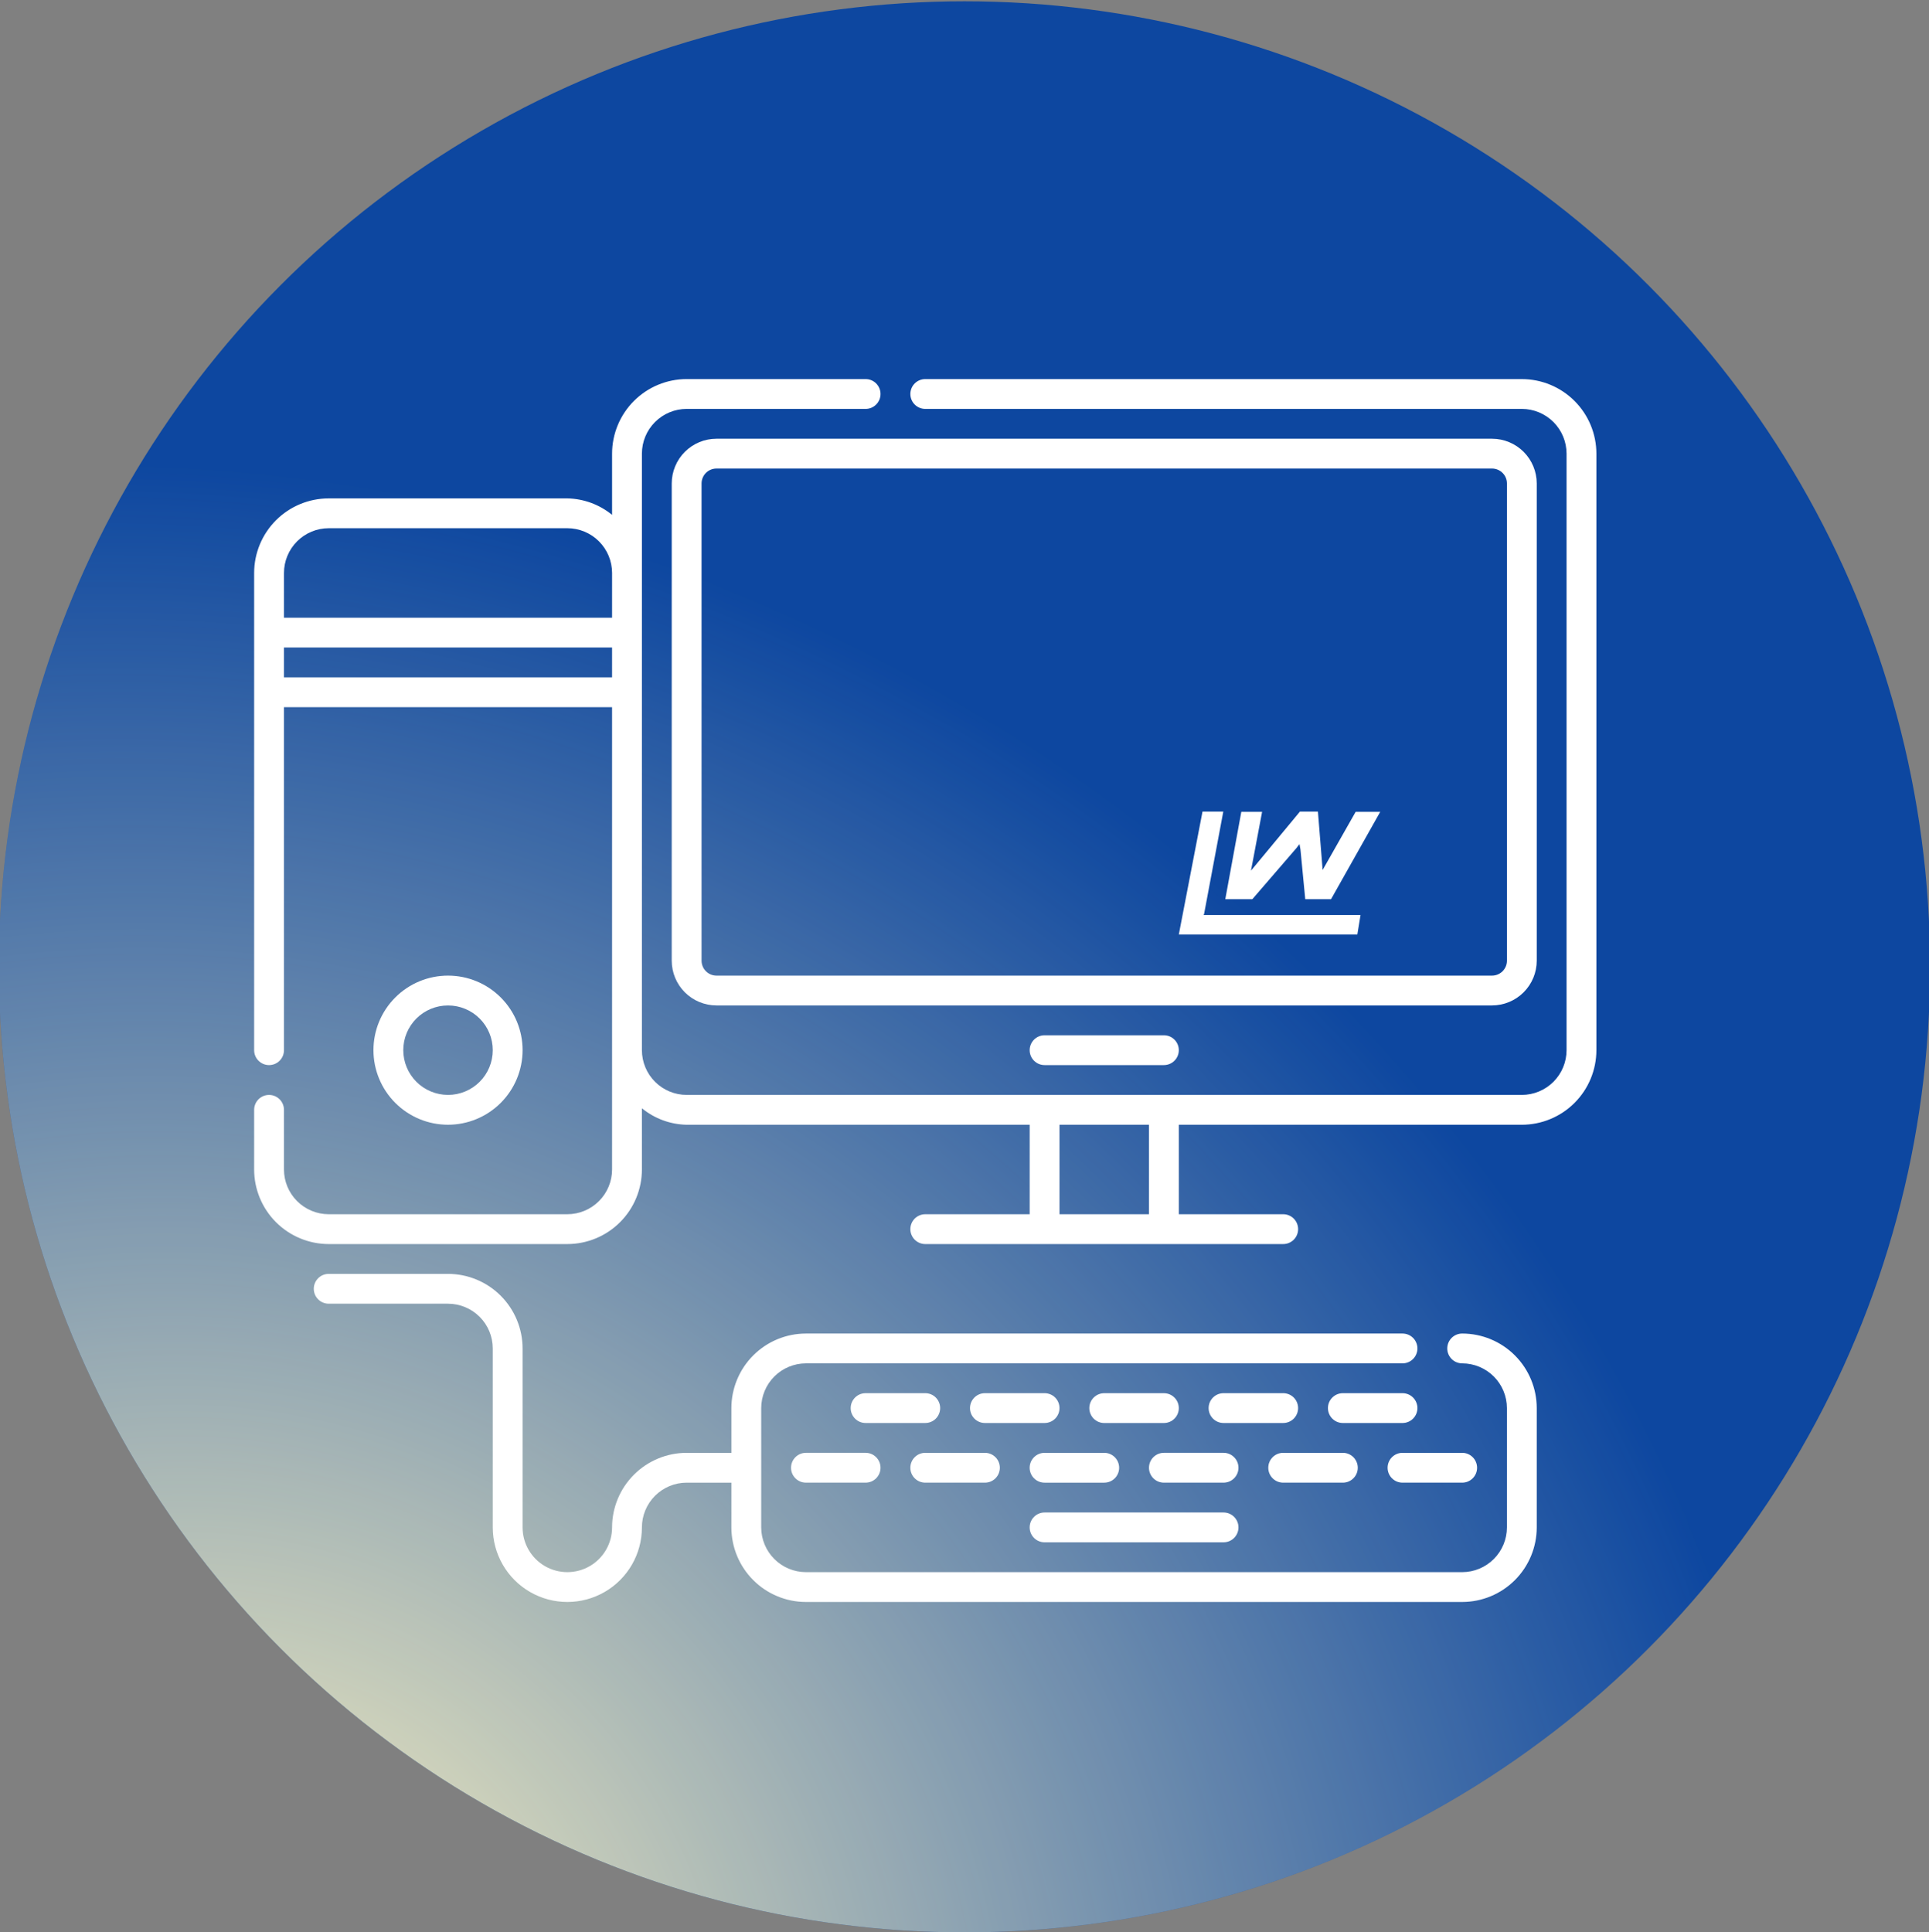
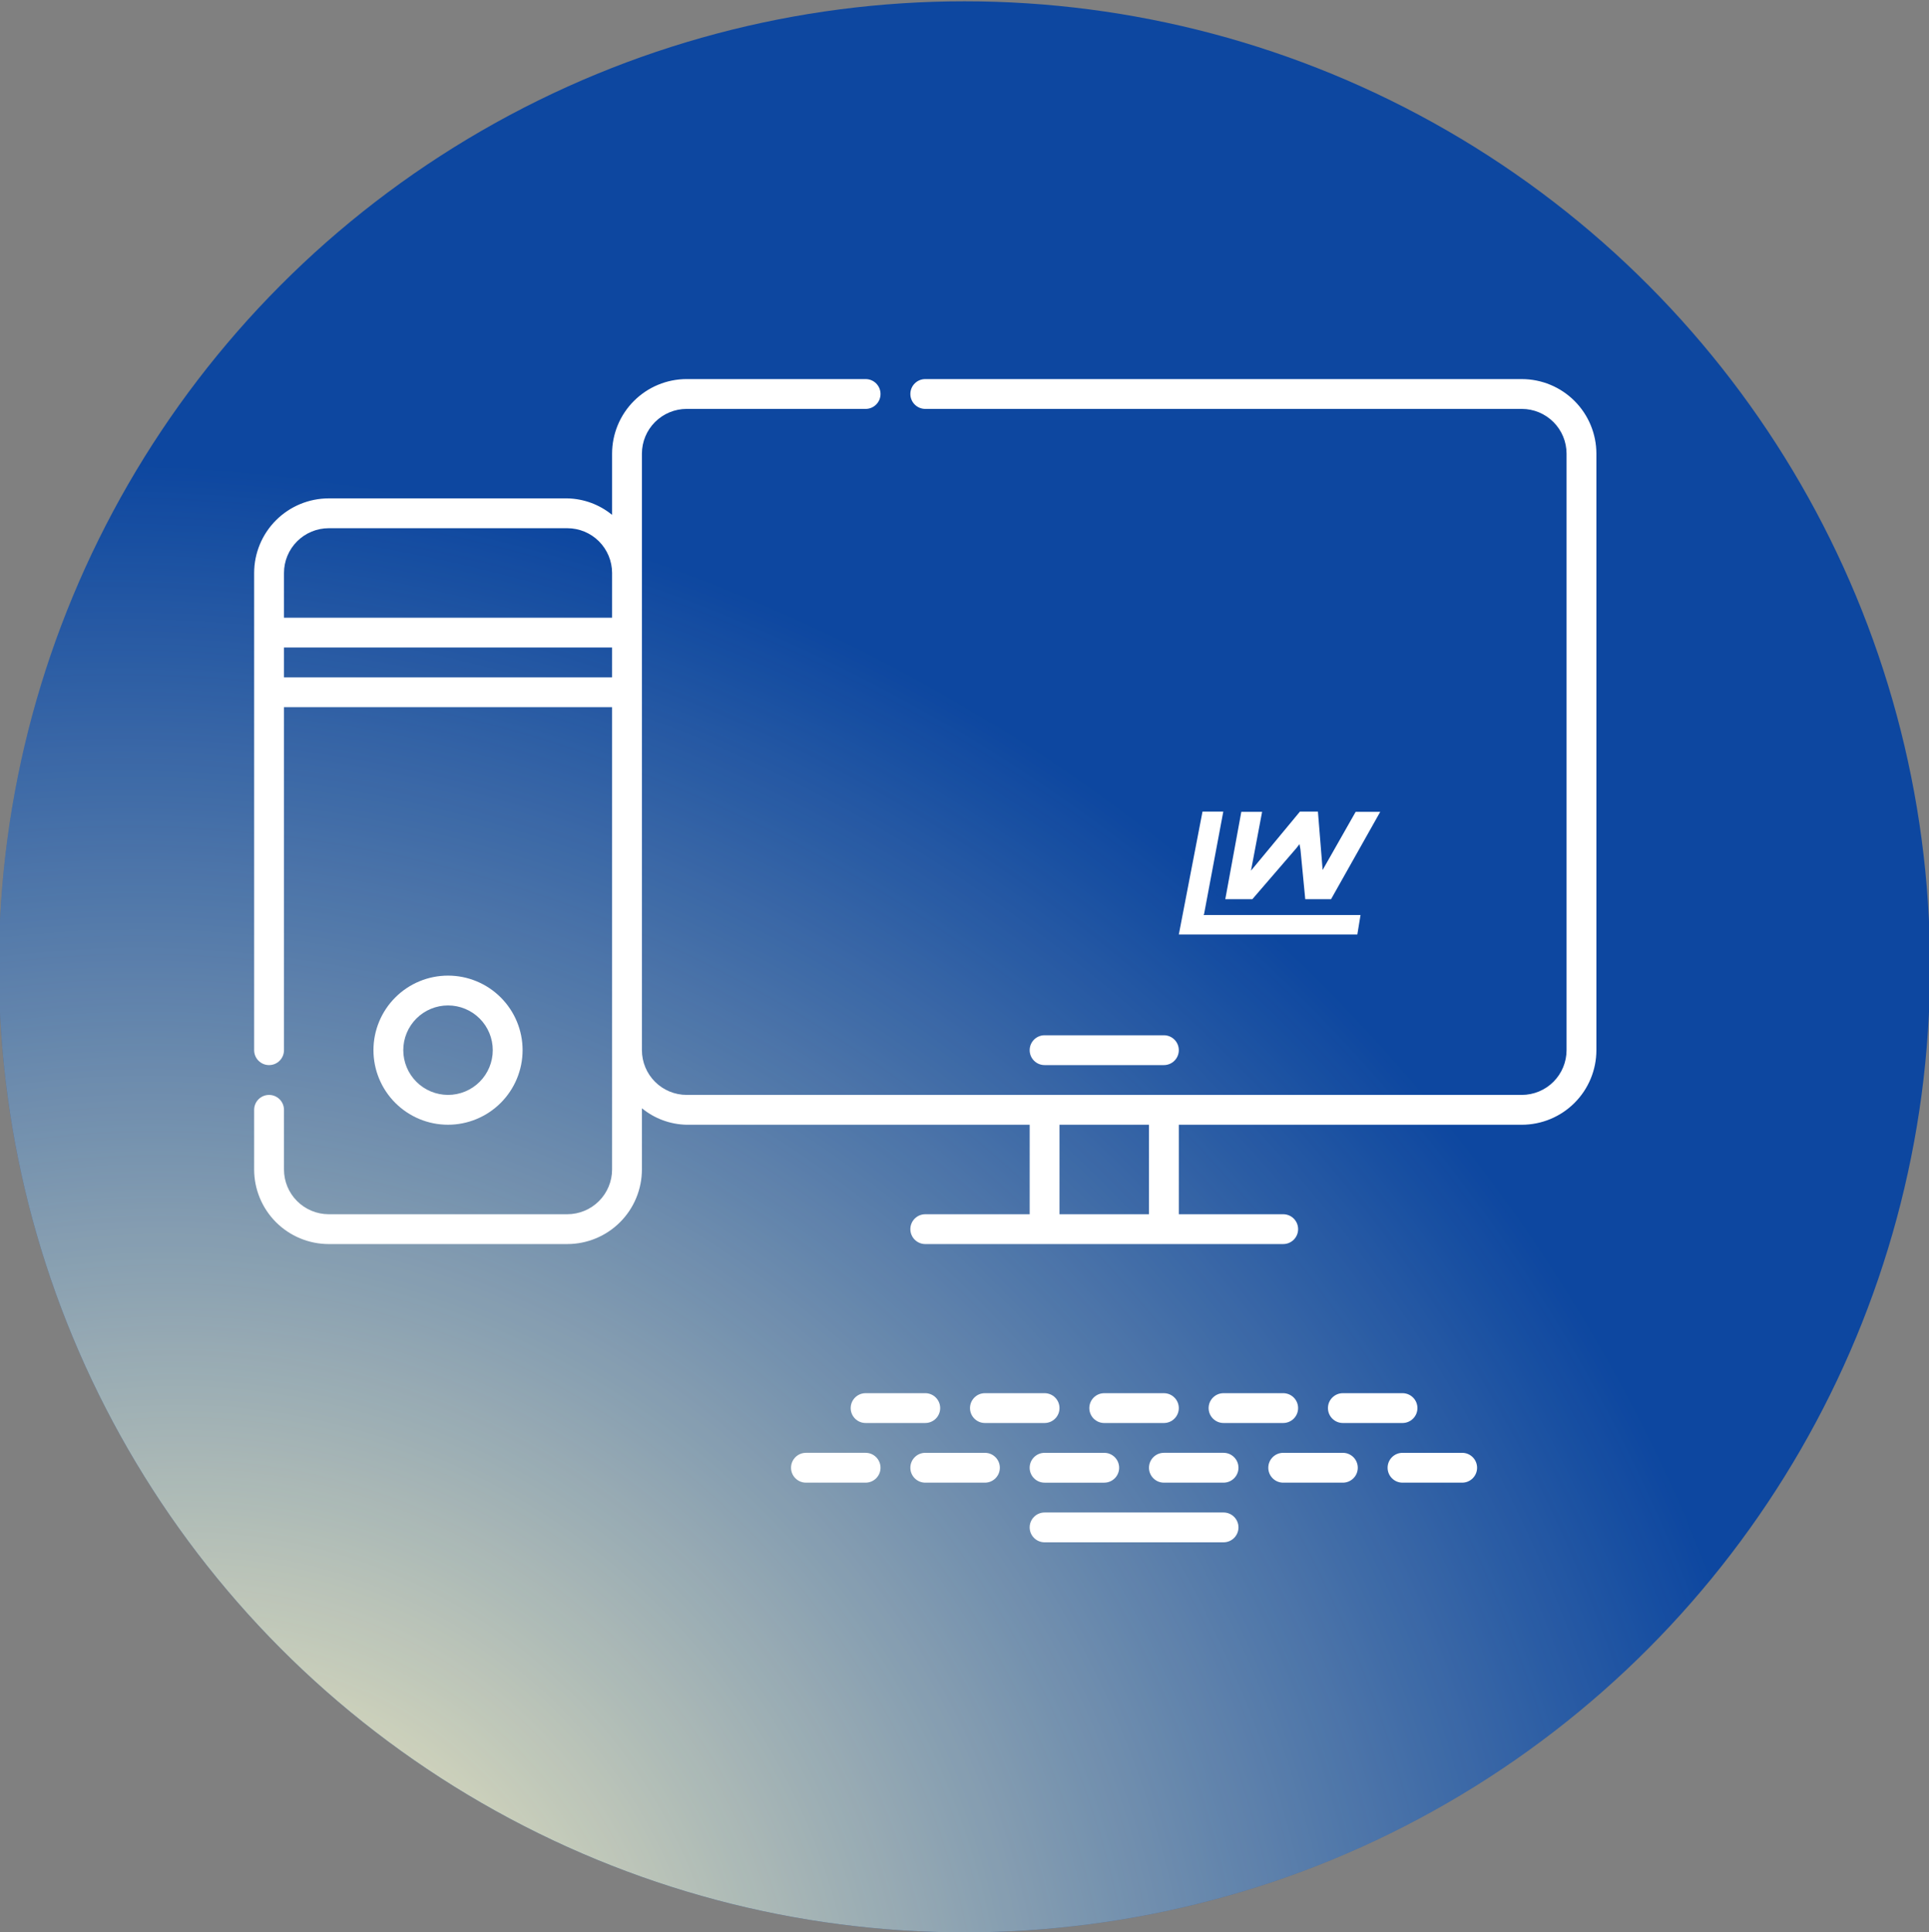
<svg xmlns="http://www.w3.org/2000/svg" width="600" height="601" viewBox="0 0 600 601" fill="none">
  <rect x="0" y="0" width="600" height="601" fill="#808080" stroke="none" />
  <circle cx="300" cy="300.739" r="300.334" fill="#0D47A0" />
  <circle cx="300" cy="300.739" r="300.334" fill="url(#paint0_radial_0_1)" />
  <path d="M162.548 326.662C162.548 320.511 160.103 314.612 155.754 310.263C151.405 305.911 145.506 303.469 139.353 303.469C133.202 303.469 127.303 305.911 122.954 310.263C118.602 314.612 116.16 320.511 116.16 326.662C116.16 332.815 118.602 338.714 122.954 343.063C127.303 347.412 133.202 349.857 139.353 349.857C145.503 349.851 151.399 347.406 155.748 343.057C160.097 338.708 162.542 332.812 162.548 326.662L162.548 326.662ZM125.436 326.662C125.436 322.971 126.902 319.433 129.512 316.821C132.124 314.211 135.662 312.745 139.353 312.745C143.046 312.745 146.584 314.211 149.194 316.821C151.803 319.433 153.269 322.971 153.269 326.662C153.269 330.355 151.803 333.893 149.194 336.503C146.584 339.112 143.046 340.578 139.353 340.578C135.665 340.575 132.127 339.109 129.518 336.5C126.909 333.89 125.442 330.352 125.436 326.662L125.436 326.662Z" fill="white" />
  <path d="M473.35 117.914H287.797C285.235 117.914 283.16 119.992 283.16 122.555C283.16 125.115 285.235 127.193 287.797 127.193H473.35C477.04 127.196 480.578 128.665 483.187 131.275C485.797 133.881 487.263 137.419 487.266 141.109V326.661C487.263 330.352 485.797 333.89 483.187 336.499C480.578 339.109 477.04 340.575 473.35 340.578H213.578C209.888 340.575 206.35 339.109 203.74 336.499C201.131 333.89 199.665 330.352 199.662 326.661V141.109C199.665 137.419 201.131 133.881 203.74 131.275C206.35 128.665 209.888 127.196 213.578 127.193H269.245C271.804 127.193 273.882 125.115 273.882 122.555C273.882 119.992 271.804 117.914 269.245 117.914H213.578C207.428 117.92 201.532 120.365 197.183 124.714C192.834 129.063 190.389 134.959 190.383 141.109V160.154C186.45 156.933 181.549 155.128 176.466 155.026H102.245C96.095 155.032 90.199 157.477 85.85 161.826C81.501 166.175 79.056 172.071 79.05 178.221V326.668V326.664C79.05 329.227 81.128 331.305 83.688 331.305C86.251 331.305 88.329 329.227 88.329 326.664V219.976H190.381V363.778C190.378 367.468 188.909 371.007 186.3 373.613C183.693 376.222 180.155 377.691 176.465 377.695H102.244C98.554 377.691 95.016 376.222 92.406 373.613C89.797 371.007 88.331 367.468 88.328 363.778V345.224C88.328 342.661 86.249 340.583 83.687 340.583C81.127 340.583 79.049 342.661 79.049 345.224V363.778C79.055 369.929 81.5 375.824 85.849 380.173C90.198 384.523 96.094 386.967 102.244 386.973H176.465C182.616 386.967 188.511 384.522 192.86 380.173C197.209 375.824 199.654 369.928 199.66 363.778V344.733C203.593 347.954 208.494 349.759 213.577 349.862H320.273V377.695H287.799C285.236 377.695 283.161 379.773 283.161 382.333C283.161 384.895 285.237 386.974 287.799 386.974H399.132C401.695 386.974 403.77 384.895 403.77 382.333C403.77 379.773 401.695 377.695 399.132 377.695H366.661V349.862H473.35C479.501 349.855 485.396 347.411 489.745 343.062C494.094 338.713 496.539 332.817 496.545 326.666V141.114C496.539 134.963 494.094 129.068 489.745 124.719C485.396 120.37 479.5 117.925 473.35 117.919L473.35 117.914ZM102.245 164.305H176.466C180.157 164.308 183.695 165.774 186.301 168.384C188.91 170.993 190.379 174.531 190.383 178.221V192.138H88.33V178.221C88.333 174.531 89.799 170.993 92.409 168.384C95.018 165.774 98.556 164.308 102.247 164.305H102.245ZM88.329 210.693V201.414H190.381V210.693H88.329ZM357.381 377.692H329.547V349.859H357.381V377.692Z" fill="white" />
-   <path d="M477.994 298.828V150.382V150.385C477.988 146.695 476.522 143.157 473.913 140.547C471.303 137.938 467.765 136.472 464.078 136.469H222.851C219.164 136.472 215.626 137.938 213.017 140.547C210.407 143.157 208.941 146.695 208.935 150.385V298.832V298.828C208.941 302.519 210.407 306.057 213.017 308.666C215.626 311.276 219.164 312.742 222.851 312.745H464.078C467.765 312.742 471.303 311.276 473.913 308.666C476.522 306.057 477.988 302.519 477.994 298.828ZM218.215 298.828V150.382V150.385C218.215 147.822 220.293 145.744 222.853 145.744H464.079C465.309 145.744 466.49 146.235 467.36 147.105C468.229 147.974 468.717 149.155 468.717 150.385V298.832V298.828C468.717 300.059 468.229 301.239 467.36 302.109C466.49 302.979 465.309 303.469 464.079 303.469H222.853C220.293 303.469 218.215 301.391 218.215 298.828Z" fill="white" />
  <path d="M324.911 322.025C322.348 322.025 320.27 324.104 320.27 326.663C320.27 329.226 322.348 331.304 324.911 331.304H362.023H362.02C364.583 331.304 366.661 329.226 366.661 326.663C366.661 324.103 364.583 322.025 362.02 322.025H324.911Z" fill="white" />
-   <path d="M454.797 414.806C452.234 414.806 450.159 416.881 450.159 419.443C450.159 422.006 452.234 424.081 454.797 424.081C458.488 424.087 462.026 425.554 464.632 428.163C467.241 430.772 468.711 434.311 468.714 437.998V475.11C468.711 478.8 467.241 482.338 464.632 484.944C462.026 487.554 458.487 489.023 454.797 489.026H250.684C246.997 489.023 243.459 487.554 240.85 484.944C238.24 482.338 236.774 478.8 236.768 475.11V437.998C236.774 434.31 238.24 430.772 240.85 428.163C243.459 425.554 246.997 424.087 250.684 424.081H436.244C438.804 424.081 440.882 422.006 440.882 419.443C440.882 416.881 438.804 414.806 436.244 414.806H250.684C244.537 414.809 238.638 417.256 234.292 421.605C229.943 425.951 227.495 431.85 227.492 437.998V451.914H213.576C207.425 451.92 201.529 454.365 197.18 458.714C192.831 463.063 190.386 468.959 190.38 475.109C190.38 480.083 187.727 484.677 183.422 487.162C179.116 489.647 173.811 489.647 169.505 487.162C165.2 484.677 162.547 480.083 162.547 475.109V419.443C162.541 413.292 160.096 407.397 155.747 403.048C151.398 398.699 145.502 396.254 139.352 396.248H102.243C99.68 396.248 97.602 398.326 97.602 400.889C97.602 403.448 99.68 405.527 102.243 405.527H139.352C143.042 405.53 146.58 406.999 149.19 409.608C151.799 412.215 153.265 415.753 153.268 419.443V475.109C153.268 483.397 157.689 491.055 164.868 495.195C172.043 499.339 180.884 499.339 188.06 495.195C195.239 491.055 199.659 483.397 199.659 475.109C199.662 471.419 201.129 467.881 203.738 465.275C206.347 462.665 209.885 461.196 213.576 461.193H227.492V475.11C227.495 481.26 229.943 487.156 234.292 491.505C238.638 495.854 244.537 498.299 250.684 498.305H454.797C460.948 498.299 466.844 495.854 471.193 491.505C475.542 487.156 477.986 481.26 477.993 475.11V437.998C477.986 431.85 475.542 425.951 471.193 421.605C466.844 417.256 460.948 414.809 454.797 414.805L454.797 414.806Z" fill="white" />
  <path d="M292.434 437.995C292.434 436.764 291.946 435.584 291.076 434.714C290.206 433.844 289.026 433.357 287.796 433.357H269.241C266.679 433.357 264.601 435.435 264.601 437.995C264.601 440.557 266.679 442.635 269.241 442.635H287.796C289.026 442.635 290.206 442.145 291.076 441.275C291.946 440.405 292.434 439.225 292.434 437.995Z" fill="white" />
  <path d="M329.547 437.995C329.547 436.764 329.06 435.584 328.19 434.714C327.32 433.844 326.14 433.357 324.91 433.357H306.352C303.792 433.357 301.714 435.435 301.714 437.995C301.714 440.557 303.792 442.635 306.352 442.635H324.91C326.14 442.635 327.32 442.145 328.19 441.275C329.06 440.405 329.547 439.225 329.547 437.995Z" fill="white" />
  <path d="M362.017 442.639C364.58 442.639 366.658 440.561 366.658 437.998C366.658 435.438 364.58 433.36 362.017 433.36H343.463C340.9 433.36 338.825 435.438 338.825 437.998C338.825 440.561 340.9 442.639 343.463 442.639H362.017Z" fill="white" />
  <path d="M403.766 437.995C403.766 436.764 403.279 435.584 402.409 434.714C401.539 433.844 400.359 433.357 399.128 433.357H380.574C378.011 433.357 375.933 435.435 375.933 437.995C375.933 440.557 378.011 442.635 380.574 442.635H399.128C400.359 442.635 401.539 442.145 402.409 441.275C403.279 440.405 403.766 439.225 403.766 437.995Z" fill="white" />
  <path d="M440.88 437.995C440.88 436.764 440.392 435.584 439.522 434.714C438.653 433.844 437.472 433.357 436.242 433.357H417.684C415.125 433.357 413.047 435.435 413.047 437.995C413.047 440.557 415.125 442.635 417.684 442.635H436.242C437.472 442.635 438.653 442.145 439.522 441.275C440.392 440.405 440.88 439.225 440.88 437.995Z" fill="white" />
  <path d="M250.684 451.911C248.124 451.911 246.046 453.989 246.046 456.552C246.046 459.112 248.125 461.19 250.684 461.19H269.242C271.802 461.19 273.88 459.112 273.88 456.552C273.88 453.989 271.801 451.911 269.242 451.911H250.684Z" fill="white" />
  <path d="M287.798 461.192H306.352C308.915 461.192 310.993 459.113 310.993 456.554C310.993 453.991 308.915 451.913 306.352 451.913H287.798C285.235 451.913 283.16 453.991 283.16 456.554C283.16 459.113 285.235 461.192 287.798 461.192Z" fill="white" />
  <path d="M320.266 456.555C320.266 457.786 320.757 458.966 321.627 459.836C322.497 460.706 323.677 461.193 324.907 461.193H343.462C346.025 461.193 348.1 459.115 348.1 456.555C348.1 453.993 346.024 451.915 343.462 451.915H324.907C322.344 451.915 320.266 453.993 320.266 456.555Z" fill="white" />
  <path d="M380.577 451.911H362.02C359.46 451.911 357.382 453.989 357.382 456.552C357.382 459.112 359.46 461.19 362.02 461.19H380.577C383.137 461.19 385.215 459.112 385.215 456.552C385.215 453.989 383.137 451.911 380.577 451.911Z" fill="white" />
  <path d="M399.13 461.192H417.685C420.247 461.192 422.326 459.113 422.326 456.554C422.326 453.991 420.247 451.913 417.685 451.913H399.13C396.567 451.913 394.492 453.991 394.492 456.554C394.492 459.113 396.568 461.192 399.13 461.192Z" fill="white" />
  <path d="M436.244 461.192H454.798C457.361 461.192 459.436 459.113 459.436 456.554C459.436 453.991 457.361 451.913 454.798 451.913H436.244C433.681 451.913 431.603 453.991 431.603 456.554C431.603 459.113 433.681 461.192 436.244 461.192Z" fill="white" />
  <path d="M324.911 479.744H380.578C383.137 479.744 385.215 477.669 385.215 475.107C385.215 472.544 383.137 470.469 380.578 470.469H324.911C322.348 470.469 320.27 472.544 320.27 475.107C320.27 477.669 322.348 479.744 324.911 479.744Z" fill="white" />
  <path d="M423.183 284.627L422.187 290.691H366.661L374.031 252.444H380.498L374.529 284.259L374.375 284.627H423.183Z" fill="white" />
  <path d="M429.308 252.527L414.011 279.702H405.989L404.494 264.192L404.197 262.566L403.248 263.801L389.53 279.702H381.116L386.1 252.527H392.568L389.625 268.108L389.102 270.826L390.871 268.702L404.34 252.444H409.929L411.211 268.298L411.389 270.612L412.54 268.595L421.665 252.527H429.308Z" fill="white" />
  <defs>
    <radialGradient id="paint0_radial_0_1" cx="0" cy="0" r="1" gradientUnits="userSpaceOnUse" gradientTransform="translate(67.054 623.17) rotate(-60.015) scale(466.102 508.899)">
      <stop stop-color="#FFF5C2" />
      <stop offset="1" stop-color="#FFF5C2" stop-opacity="0" />
    </radialGradient>
  </defs>
</svg>